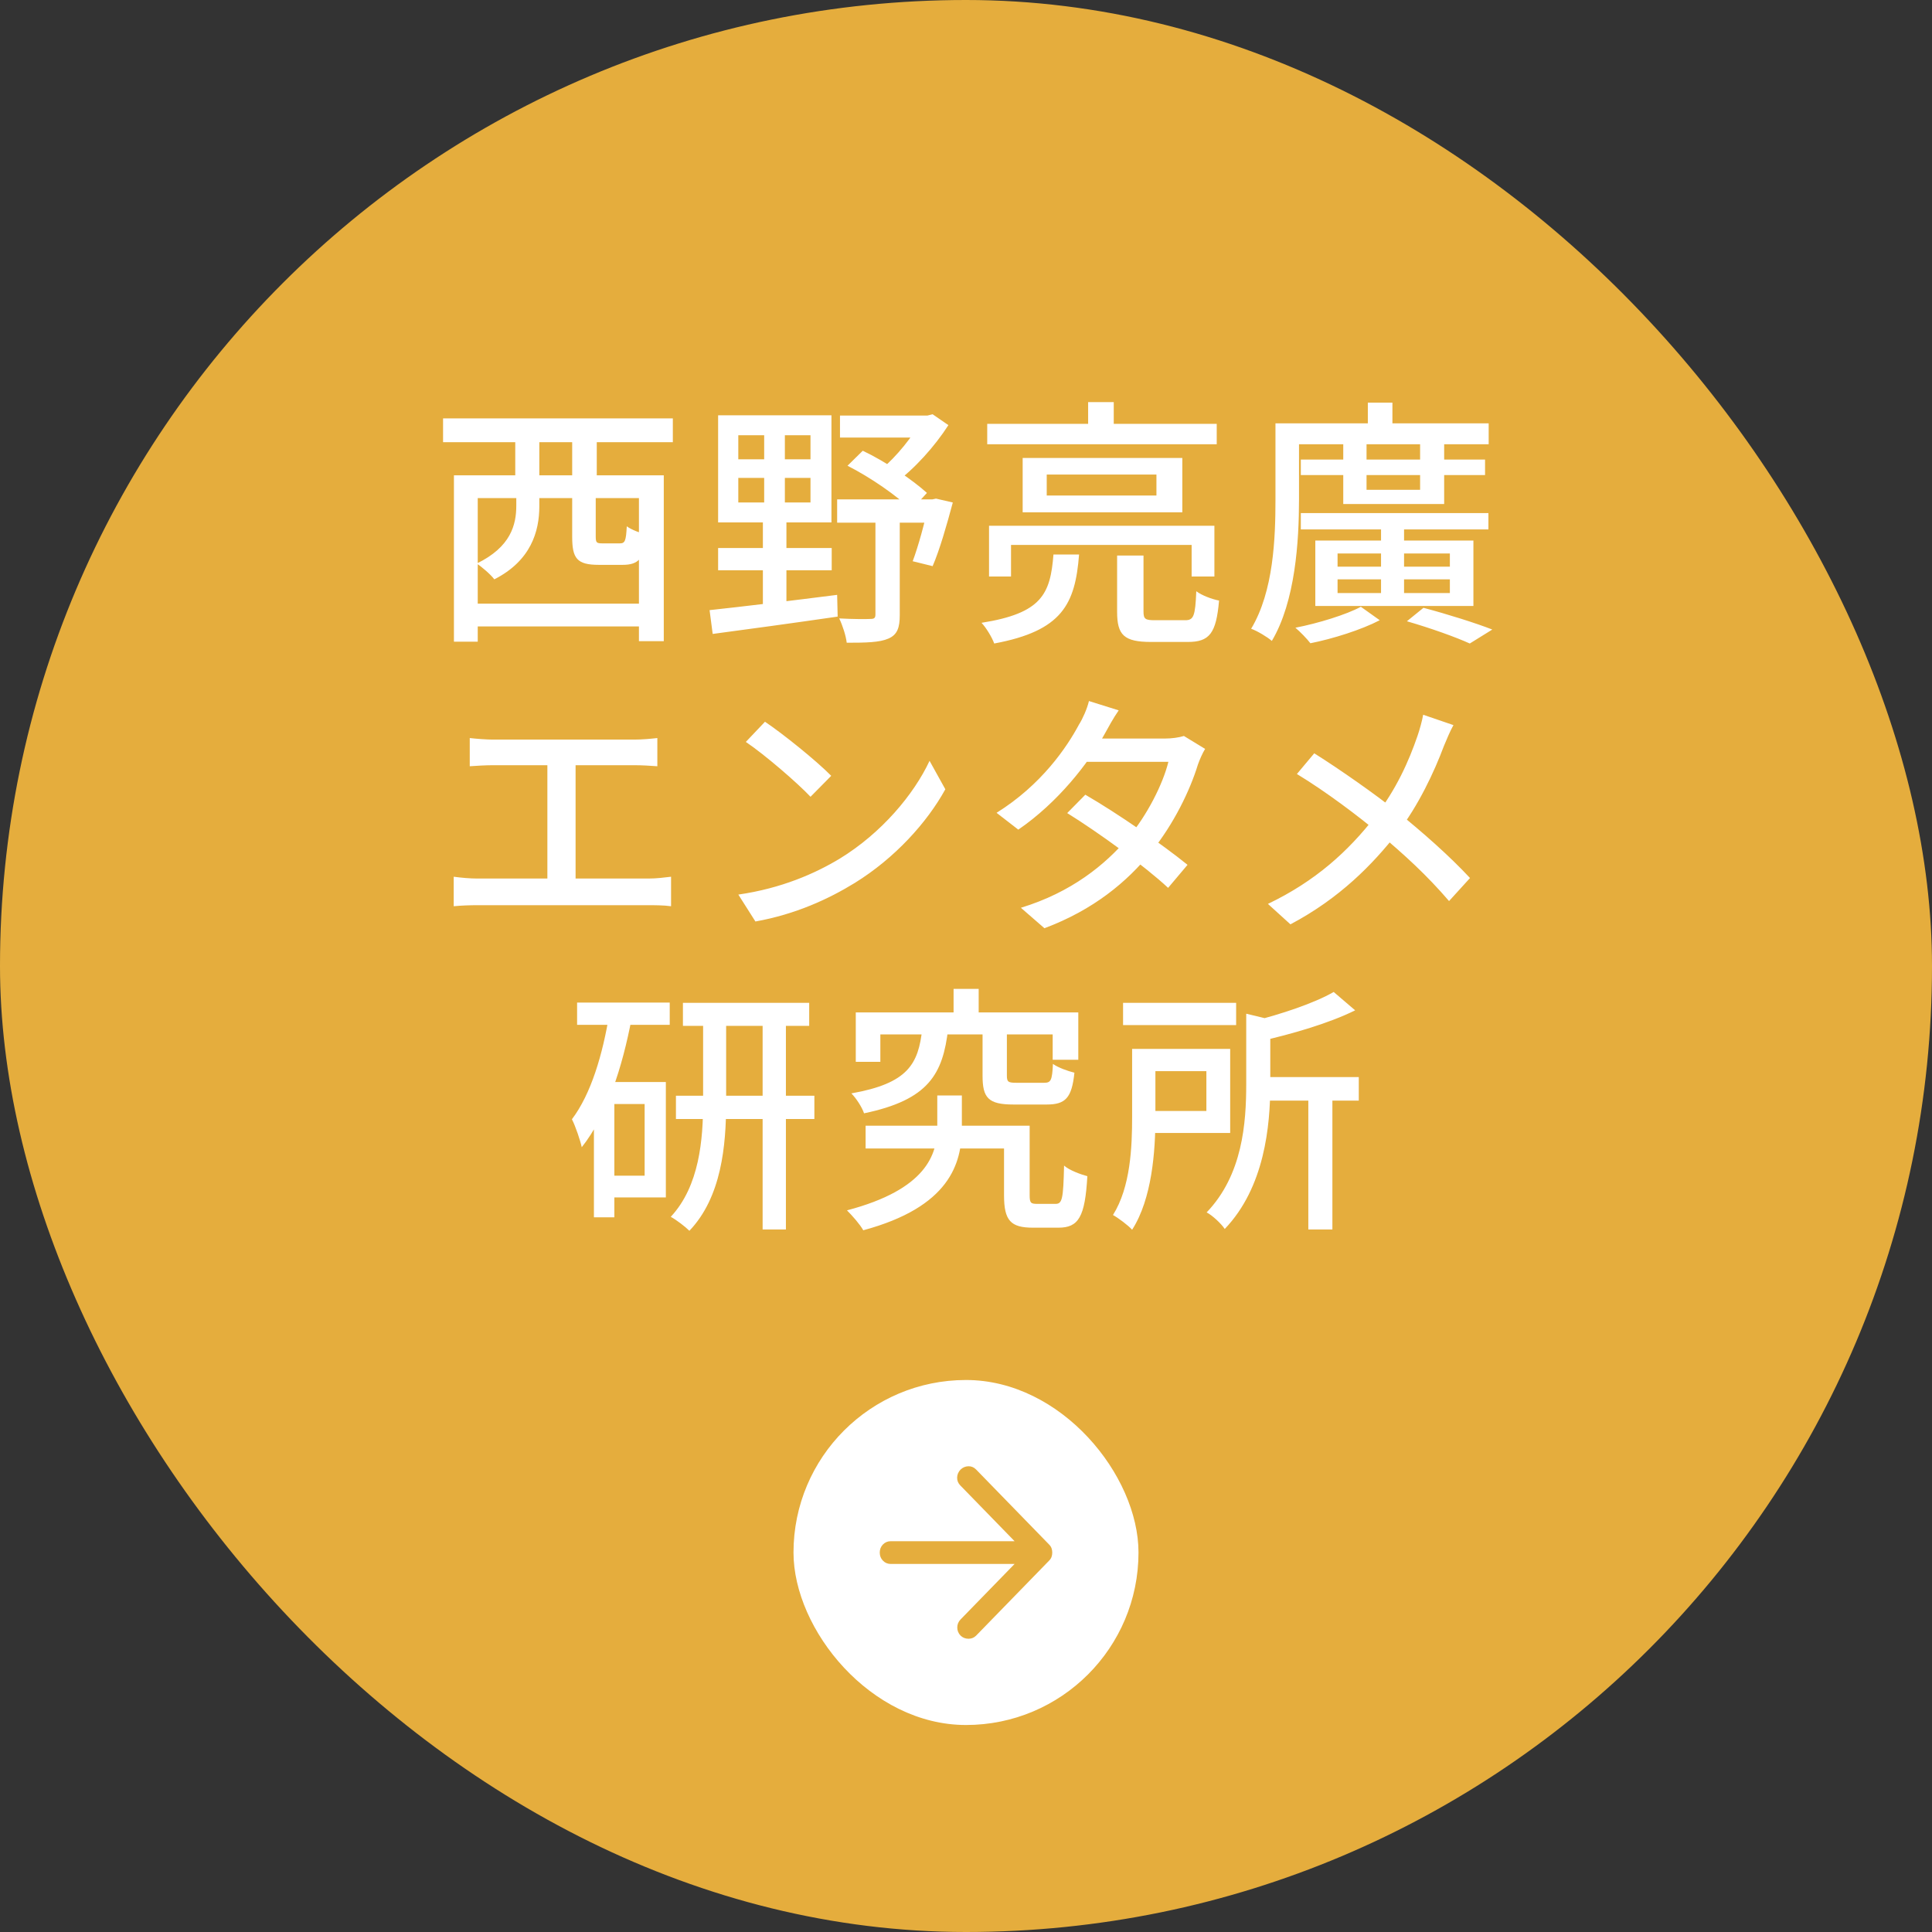
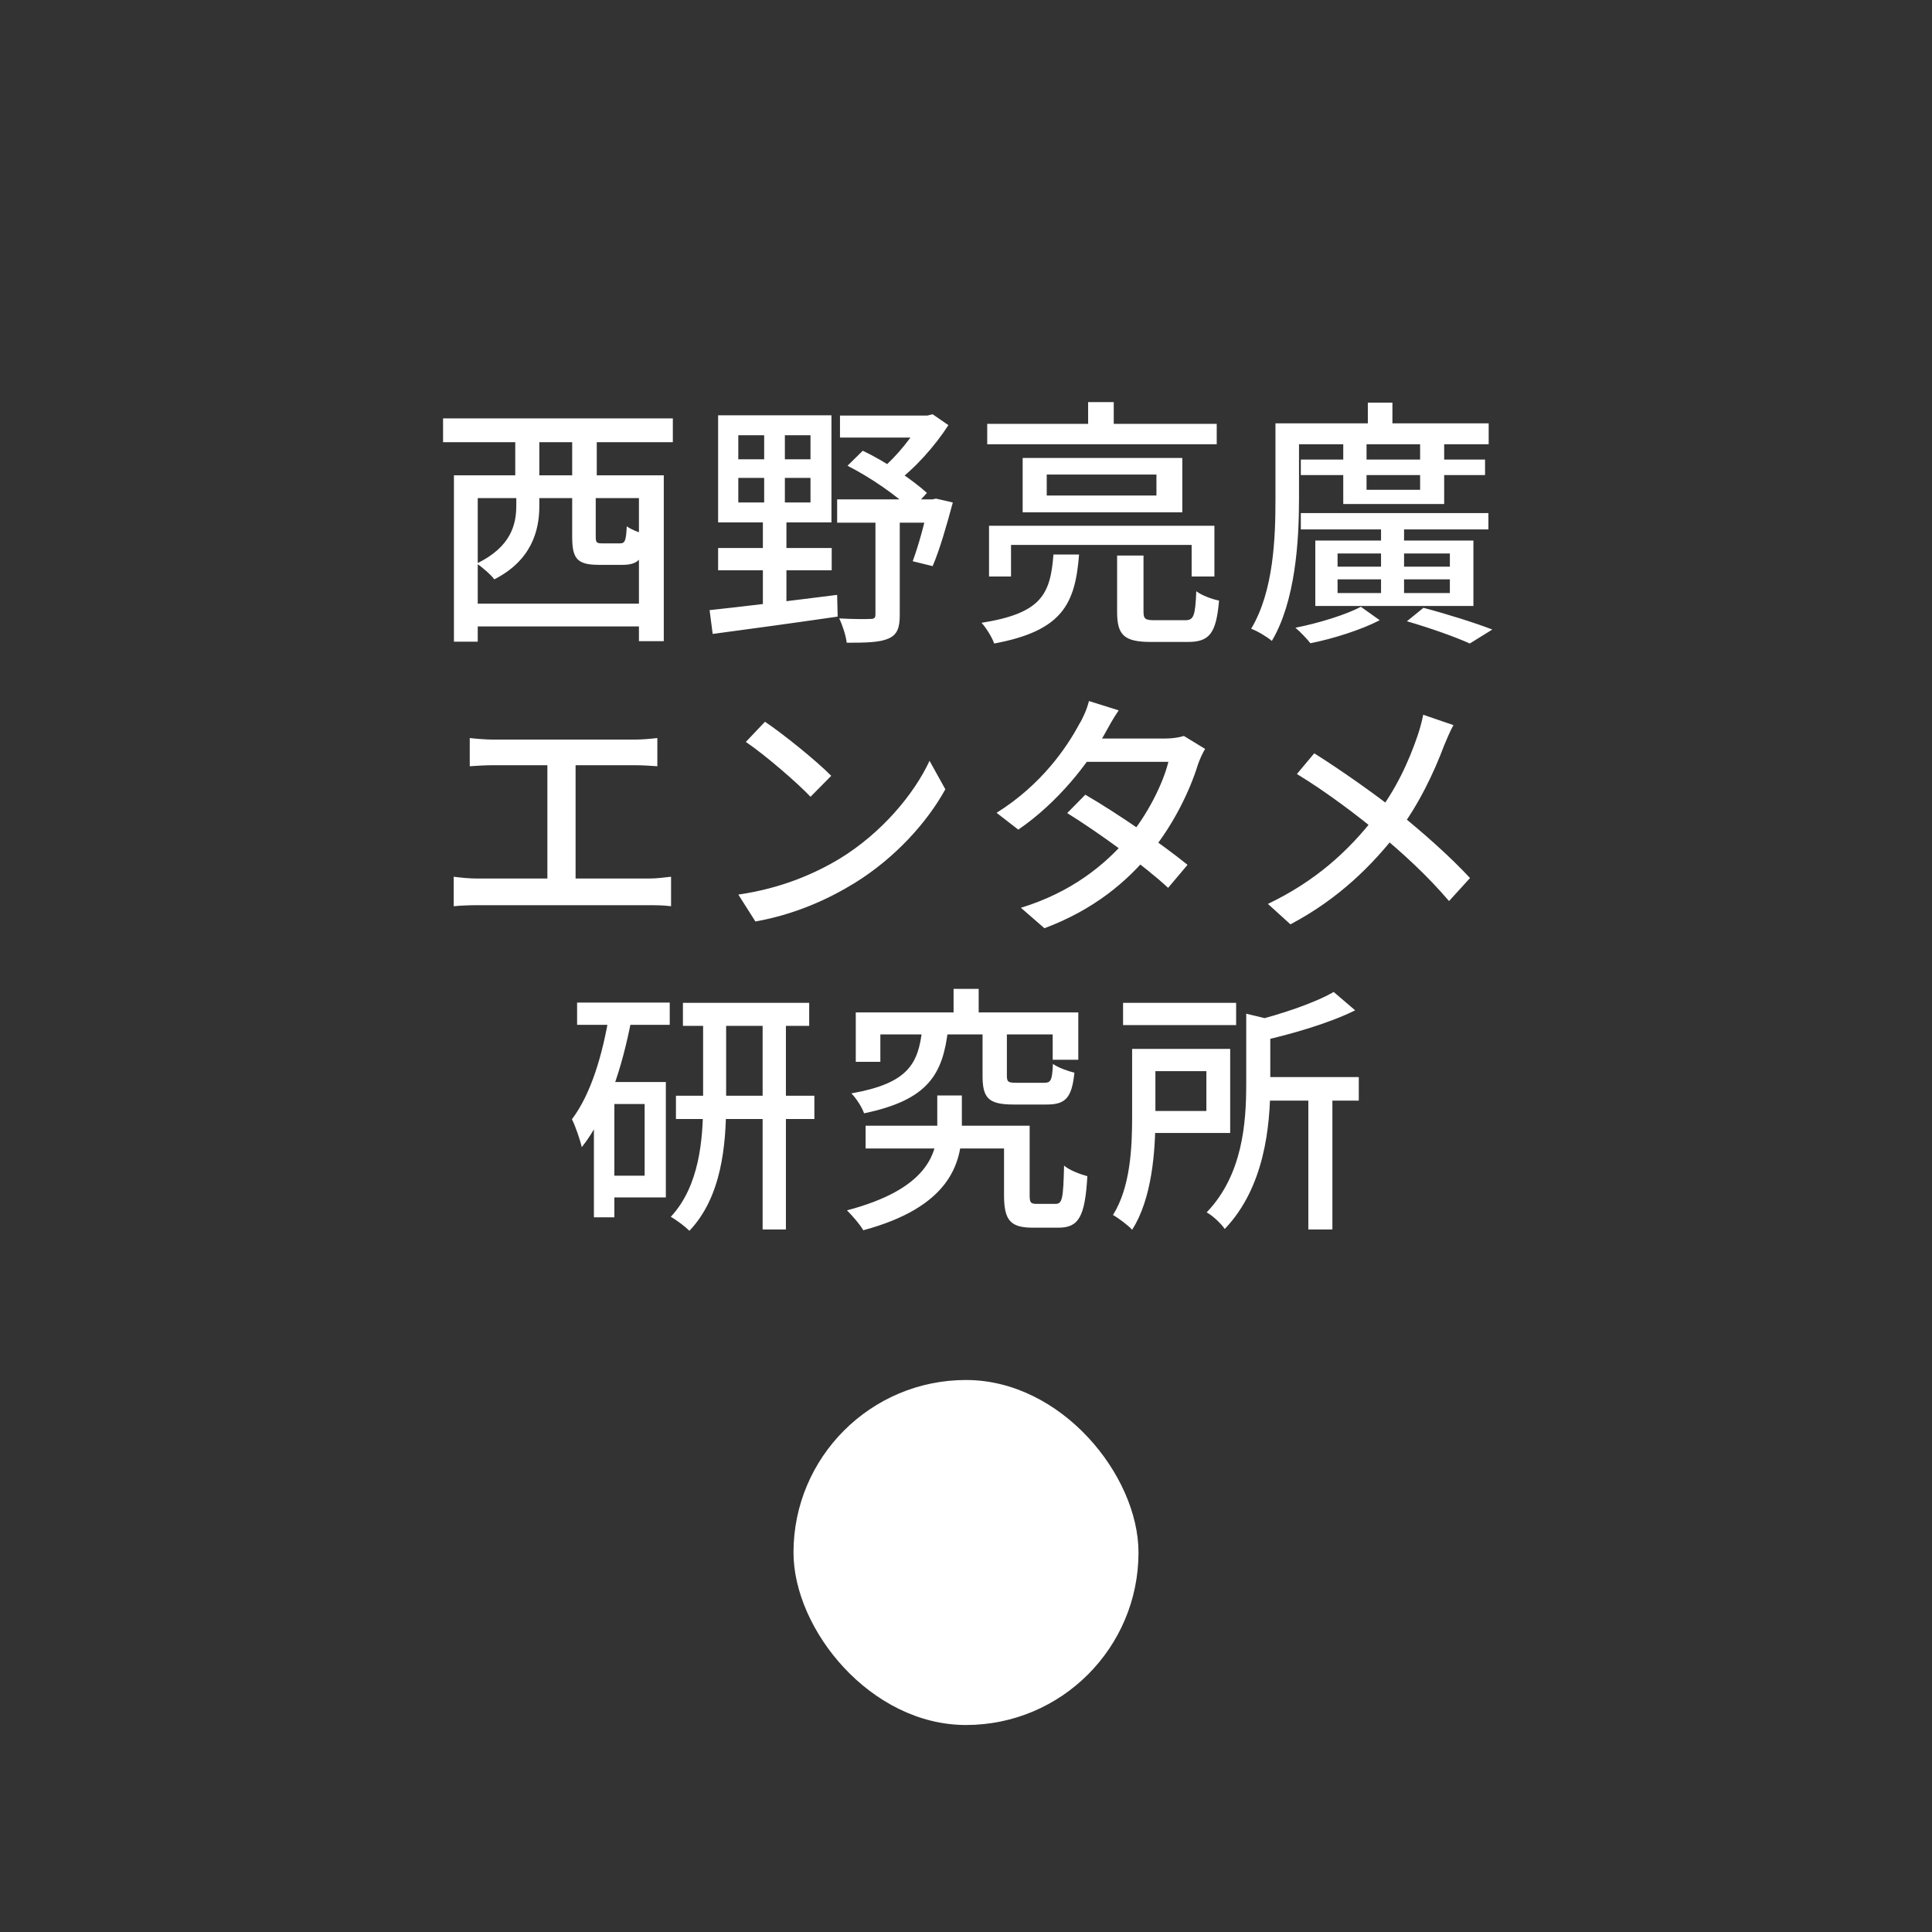
<svg xmlns="http://www.w3.org/2000/svg" width="112" height="112" viewBox="0 0 112 112" fill="none">
  <rect x="0" y="0" width="112" height="112" fill="#333333" stroke="none" />
-   <rect width="112" height="112" rx="56" fill="#E5AD3D" />
  <path d="M27.23 34.995H37.655V36.315H27.23V34.995ZM26.315 27.555H38.48V37.17H37.04V28.875H27.695V37.2H26.315V27.555ZM33.17 28.125H34.535V31.095C34.535 31.455 34.58 31.5 34.925 31.5C35.06 31.5 35.75 31.5 35.93 31.5C36.23 31.5 36.29 31.365 36.335 30.51C36.59 30.705 37.145 30.915 37.52 31.005C37.37 32.385 37.01 32.745 36.095 32.745C35.825 32.745 34.97 32.745 34.715 32.745C33.44 32.745 33.17 32.37 33.17 31.11V28.125ZM25.685 24.255H39.005V25.635H25.685V24.255ZM29.87 25.245H31.265V28.305H29.87V25.245ZM33.17 25.245H34.595V28.305H33.17V25.245ZM29.93 27.87H31.265V29.355C31.265 30.795 30.785 32.505 28.655 33.585C28.46 33.315 27.92 32.85 27.635 32.67C29.615 31.71 29.93 30.42 29.93 29.31V27.87ZM42.8 27.705V29.13H46.985V27.705H42.8ZM42.8 25.23V26.625H46.985V25.23H42.8ZM41.63 24.075H48.2V30.285H41.63V24.075ZM41.63 31.77H48.215V33.06H41.63V31.77ZM41.135 35.37C42.965 35.175 45.815 34.83 48.53 34.485L48.56 35.745C45.98 36.12 43.235 36.495 41.315 36.75L41.135 35.37ZM48.695 24.09H54.035V25.365H48.695V24.09ZM48.53 28.95H54.26V30.3H48.53V28.95ZM53.42 24.09H53.765L54.065 24.015L54.98 24.645C54.2 25.86 53 27.21 51.845 28.035C51.665 27.78 51.275 27.405 51.065 27.225C51.965 26.49 52.955 25.245 53.42 24.36V24.09ZM49.13 27L50.015 26.13C51.35 26.76 52.91 27.825 53.735 28.575L52.835 29.565C52.025 28.755 50.465 27.675 49.13 27ZM53.84 28.95H54.05L54.26 28.905L55.235 29.13C54.89 30.42 54.47 31.89 54.065 32.82L52.91 32.535C53.225 31.695 53.615 30.3 53.84 29.175V28.95ZM50.75 29.625H52.16V35.655C52.16 36.375 52.025 36.795 51.5 37.02C50.99 37.245 50.195 37.26 49.085 37.26C49.04 36.855 48.845 36.255 48.65 35.85C49.445 35.895 50.225 35.895 50.465 35.88C50.69 35.88 50.75 35.82 50.75 35.61V29.625ZM44.3 24.495H45.5V29.67H45.59V35.235H44.225V29.67H44.3V24.495ZM64.76 32.205H66.29V35.445C66.29 35.895 66.395 35.955 66.965 35.955C67.205 35.955 68.375 35.955 68.705 35.955C69.2 35.955 69.29 35.715 69.35 34.275C69.665 34.515 70.265 34.74 70.67 34.815C70.505 36.72 70.115 37.215 68.855 37.215C68.51 37.215 67.07 37.215 66.74 37.215C65.15 37.215 64.76 36.81 64.76 35.46V32.205ZM61.07 32.145H62.555C62.33 35.025 61.58 36.57 57.635 37.305C57.515 36.96 57.17 36.39 56.9 36.105C60.395 35.55 60.89 34.44 61.07 32.145ZM63.08 23.31H64.565V25.275H63.08V23.31ZM57.23 24.57H70.535V25.755H57.23V24.57ZM57.335 30.48H70.4V33.42H69.08V31.59H58.61V33.42H57.335V30.48ZM60.68 27.51V28.725H67.04V27.51H60.68ZM59.285 26.55H68.54V29.7H59.285V26.55ZM75.41 29.745H86.285V30.69H75.41V29.745ZM75.41 26.64H86.09V27.54H75.41V26.64ZM80.06 30.09H81.395V34.665H80.06V30.09ZM77.87 25.635H79.22V28.395H82.325V25.635H83.72V29.22H77.87V25.635ZM77.54 33.585V34.38H84.05V33.585H77.54ZM77.54 32.085V32.85H84.05V32.085H77.54ZM76.25 31.335H85.415V35.13H76.25V31.335ZM81.56 36.015L82.52 35.235C83.93 35.61 85.55 36.12 86.51 36.495L85.205 37.305C84.38 36.93 82.955 36.42 81.56 36.015ZM78.89 35.175L79.985 35.955C78.92 36.51 77.255 37.035 75.965 37.29C75.77 37.035 75.38 36.63 75.095 36.39C76.415 36.135 78.065 35.625 78.89 35.175ZM74.75 24.54H86.3V25.755H74.75V24.54ZM73.94 24.54H75.305V28.95C75.305 31.365 75.095 34.86 73.73 37.155C73.475 36.93 72.875 36.57 72.53 36.45C73.835 34.275 73.94 31.185 73.94 28.95V24.54ZM79.295 23.34H80.72V25.38H79.295V23.34ZM27.232 42.785C27.622 42.83 28.207 42.875 28.567 42.875H36.772C37.222 42.875 37.717 42.83 38.107 42.785V44.42C37.702 44.39 37.207 44.36 36.772 44.36H28.567C28.222 44.36 27.607 44.39 27.232 44.42V42.785ZM31.732 51.77V43.715H33.367V51.77H31.732ZM26.302 50.825C26.752 50.885 27.247 50.93 27.682 50.93H37.582C38.077 50.93 38.512 50.87 38.902 50.825V52.535C38.482 52.475 37.897 52.475 37.582 52.475H27.682C27.262 52.475 26.767 52.49 26.302 52.535V50.825ZM44.347 41.84C45.397 42.545 47.332 44.105 48.187 44.975L46.987 46.19C46.222 45.38 44.347 43.76 43.237 43.01L44.347 41.84ZM42.802 51.86C45.292 51.5 47.242 50.645 48.682 49.775C51.112 48.29 52.987 46.04 53.887 44.105L54.802 45.755C53.737 47.69 51.877 49.745 49.552 51.185C48.037 52.115 46.132 53 43.792 53.42L42.802 51.86ZM62.917 46.07C64.807 47.165 67.402 48.965 68.842 50.135L67.717 51.47C66.367 50.21 63.682 48.26 61.867 47.135L62.917 46.07ZM69.862 43.415C69.712 43.655 69.547 44.03 69.442 44.33C68.992 45.8 68.062 47.75 66.727 49.4C65.347 51.11 63.397 52.745 60.547 53.81L59.182 52.625C62.122 51.725 64.057 50.135 65.392 48.575C66.487 47.285 67.417 45.455 67.732 44.165H62.392L62.962 42.815H67.507C67.942 42.815 68.347 42.755 68.632 42.665L69.862 43.415ZM64.852 41.18C64.537 41.63 64.222 42.215 64.057 42.515C63.112 44.24 61.327 46.52 59.032 48.095L57.772 47.12C60.367 45.5 61.837 43.34 62.557 41.99C62.752 41.69 63.022 41.09 63.127 40.64L64.852 41.18ZM84.258 42.035C84.078 42.35 83.838 42.92 83.703 43.25C83.148 44.735 82.233 46.7 81.003 48.29C79.578 50.105 77.673 52.07 74.808 53.585L73.503 52.4C76.263 51.08 78.168 49.34 79.728 47.33C80.943 45.755 81.663 44.15 82.173 42.665C82.293 42.32 82.443 41.78 82.503 41.435L84.258 42.035ZM76.188 43.67C77.673 44.6 79.758 46.07 80.943 47.015C82.488 48.26 84.018 49.61 85.218 50.9L84.003 52.235C82.728 50.75 81.423 49.55 79.878 48.26C78.798 47.36 76.938 45.935 75.183 44.87L76.188 43.67ZM39.59 58.135H46.91V59.47H39.59V58.135ZM39.185 63.52H47.21V64.87H39.185V63.52ZM44.21 58.69H45.56V71.275H44.21V58.69ZM40.76 58.735H42.095V63.925C42.095 66.415 41.825 69.4 39.965 71.35C39.725 71.11 39.215 70.72 38.885 70.54C40.55 68.755 40.76 66.04 40.76 63.91V58.735ZM33.455 58.12H38.825V59.41H33.455V58.12ZM35.045 62.725H38.6V69.415H35.045V68.155H37.37V64H35.045V62.725ZM35.33 58.735L36.62 59.02C36.08 61.87 35.18 64.675 33.725 66.505C33.65 66.145 33.365 65.29 33.155 64.885C34.265 63.415 34.94 61.135 35.33 58.735ZM34.43 62.725H35.615V70.57H34.43V62.725ZM50.18 65.26H58.985V66.58H50.18V65.26ZM58.205 65.26H59.69V69.28C59.69 69.73 59.75 69.79 60.125 69.79C60.275 69.79 60.995 69.79 61.19 69.79C61.58 69.79 61.64 69.505 61.685 67.57C61.985 67.84 62.645 68.08 63.035 68.185C62.9 70.555 62.525 71.17 61.355 71.17C61.07 71.17 60.14 71.17 59.885 71.17C58.595 71.17 58.205 70.765 58.205 69.295V65.26ZM55.28 57.325H56.735V59.515H55.28V57.325ZM53.465 59.635H54.965C54.665 62.26 53.84 63.76 50.09 64.54C49.97 64.18 49.625 63.655 49.355 63.385C52.655 62.8 53.24 61.675 53.465 59.635ZM56.96 59.68H58.37V62.35C58.37 62.725 58.445 62.77 58.94 62.77C59.165 62.77 60.245 62.77 60.53 62.77C60.92 62.77 60.995 62.635 61.04 61.675C61.325 61.885 61.91 62.095 62.285 62.185C62.135 63.655 61.76 64.03 60.68 64.03C60.365 64.03 59.045 64.03 58.745 64.03C57.29 64.03 56.96 63.64 56.96 62.365V59.68ZM49.61 58.69H62.51V61.435H61.025V59.965H51.035V61.555H49.61V58.69ZM54.335 63.505H55.76V65.38C55.76 67.465 55.04 69.97 50.045 71.32C49.85 70.975 49.415 70.48 49.1 70.165C53.72 68.95 54.335 66.91 54.335 65.35V63.505ZM65.105 58.135H71.66V59.425H65.105V58.135ZM72.8 62.44H78.77V63.805H72.8V62.44ZM75.845 63.37H77.24V71.275H75.845V63.37ZM72.245 58.765L73.985 59.185C73.97 59.32 73.865 59.395 73.64 59.425V62.845C73.64 65.275 73.31 68.83 71 71.245C70.805 70.945 70.28 70.45 69.95 70.285C72.035 68.11 72.245 65.11 72.245 62.83V58.765ZM65.63 60.805H66.98V64.765C66.98 66.73 66.785 69.49 65.63 71.29C65.405 71.035 64.82 70.6 64.52 70.435C65.54 68.815 65.63 66.49 65.63 64.75V60.805ZM77.315 57.505L78.56 58.57C77.015 59.335 74.87 59.95 73.01 60.37C72.935 60.04 72.71 59.53 72.53 59.23C74.27 58.795 76.205 58.15 77.315 57.505ZM66.41 60.805H71.315V65.68H66.41V64.405H69.935V62.095H66.41V60.805Z" fill="white" />
  <rect x="46" y="80" width="20" height="20" rx="10" fill="white" />
-   <path d="M58.817 90.664H51.642C51.46 90.664 51.308 90.601 51.185 90.474C51.062 90.348 51 90.191 51 90.004C51 89.817 51.062 89.661 51.185 89.534C51.308 89.408 51.46 89.345 51.642 89.345H58.817L55.671 86.113C55.542 85.981 55.481 85.828 55.486 85.652C55.492 85.476 55.559 85.322 55.687 85.19C55.815 85.069 55.965 85.006 56.136 85C56.308 84.995 56.458 85.058 56.586 85.19L60.823 89.543C60.888 89.609 60.933 89.68 60.96 89.757C60.987 89.834 61 89.916 61 90.004C61 90.092 60.987 90.175 60.96 90.252C60.933 90.329 60.888 90.4 60.823 90.466L56.586 94.819C56.468 94.939 56.321 95 56.145 95C55.968 95 55.815 94.939 55.687 94.819C55.559 94.687 55.494 94.53 55.494 94.349C55.494 94.167 55.559 94.011 55.687 93.879L58.817 90.664Z" fill="#E5AD3D" />
</svg>